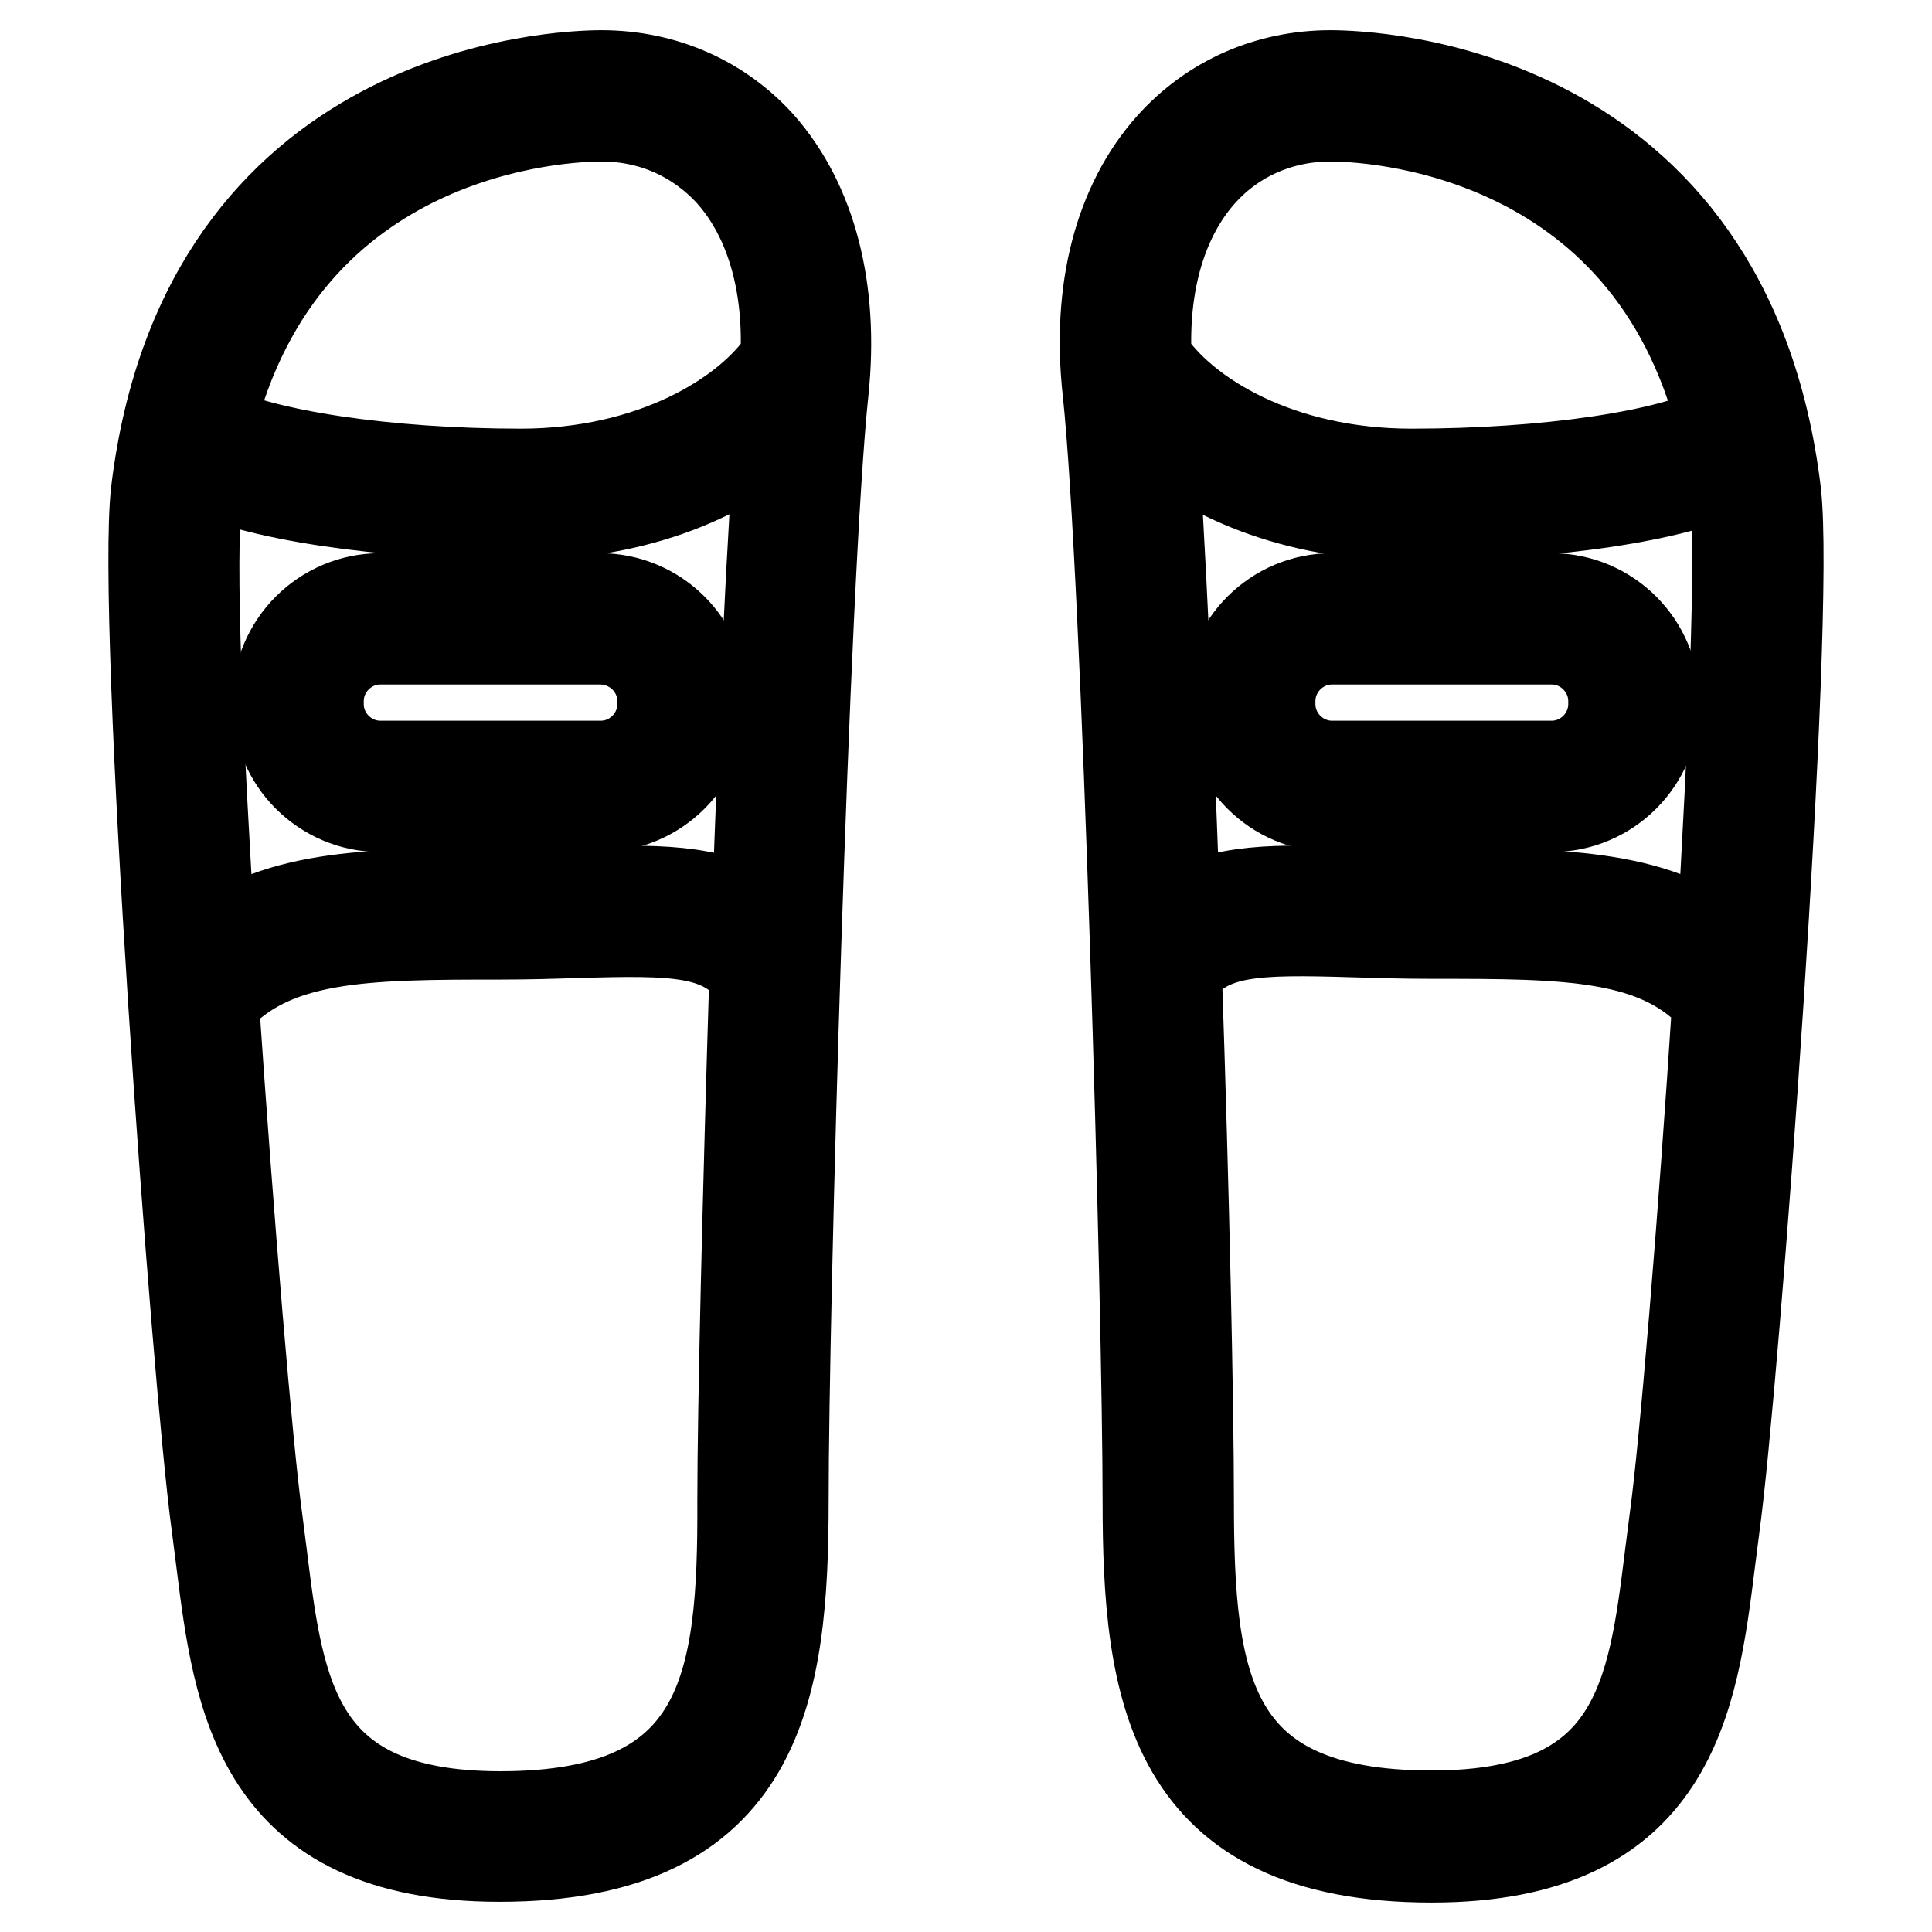
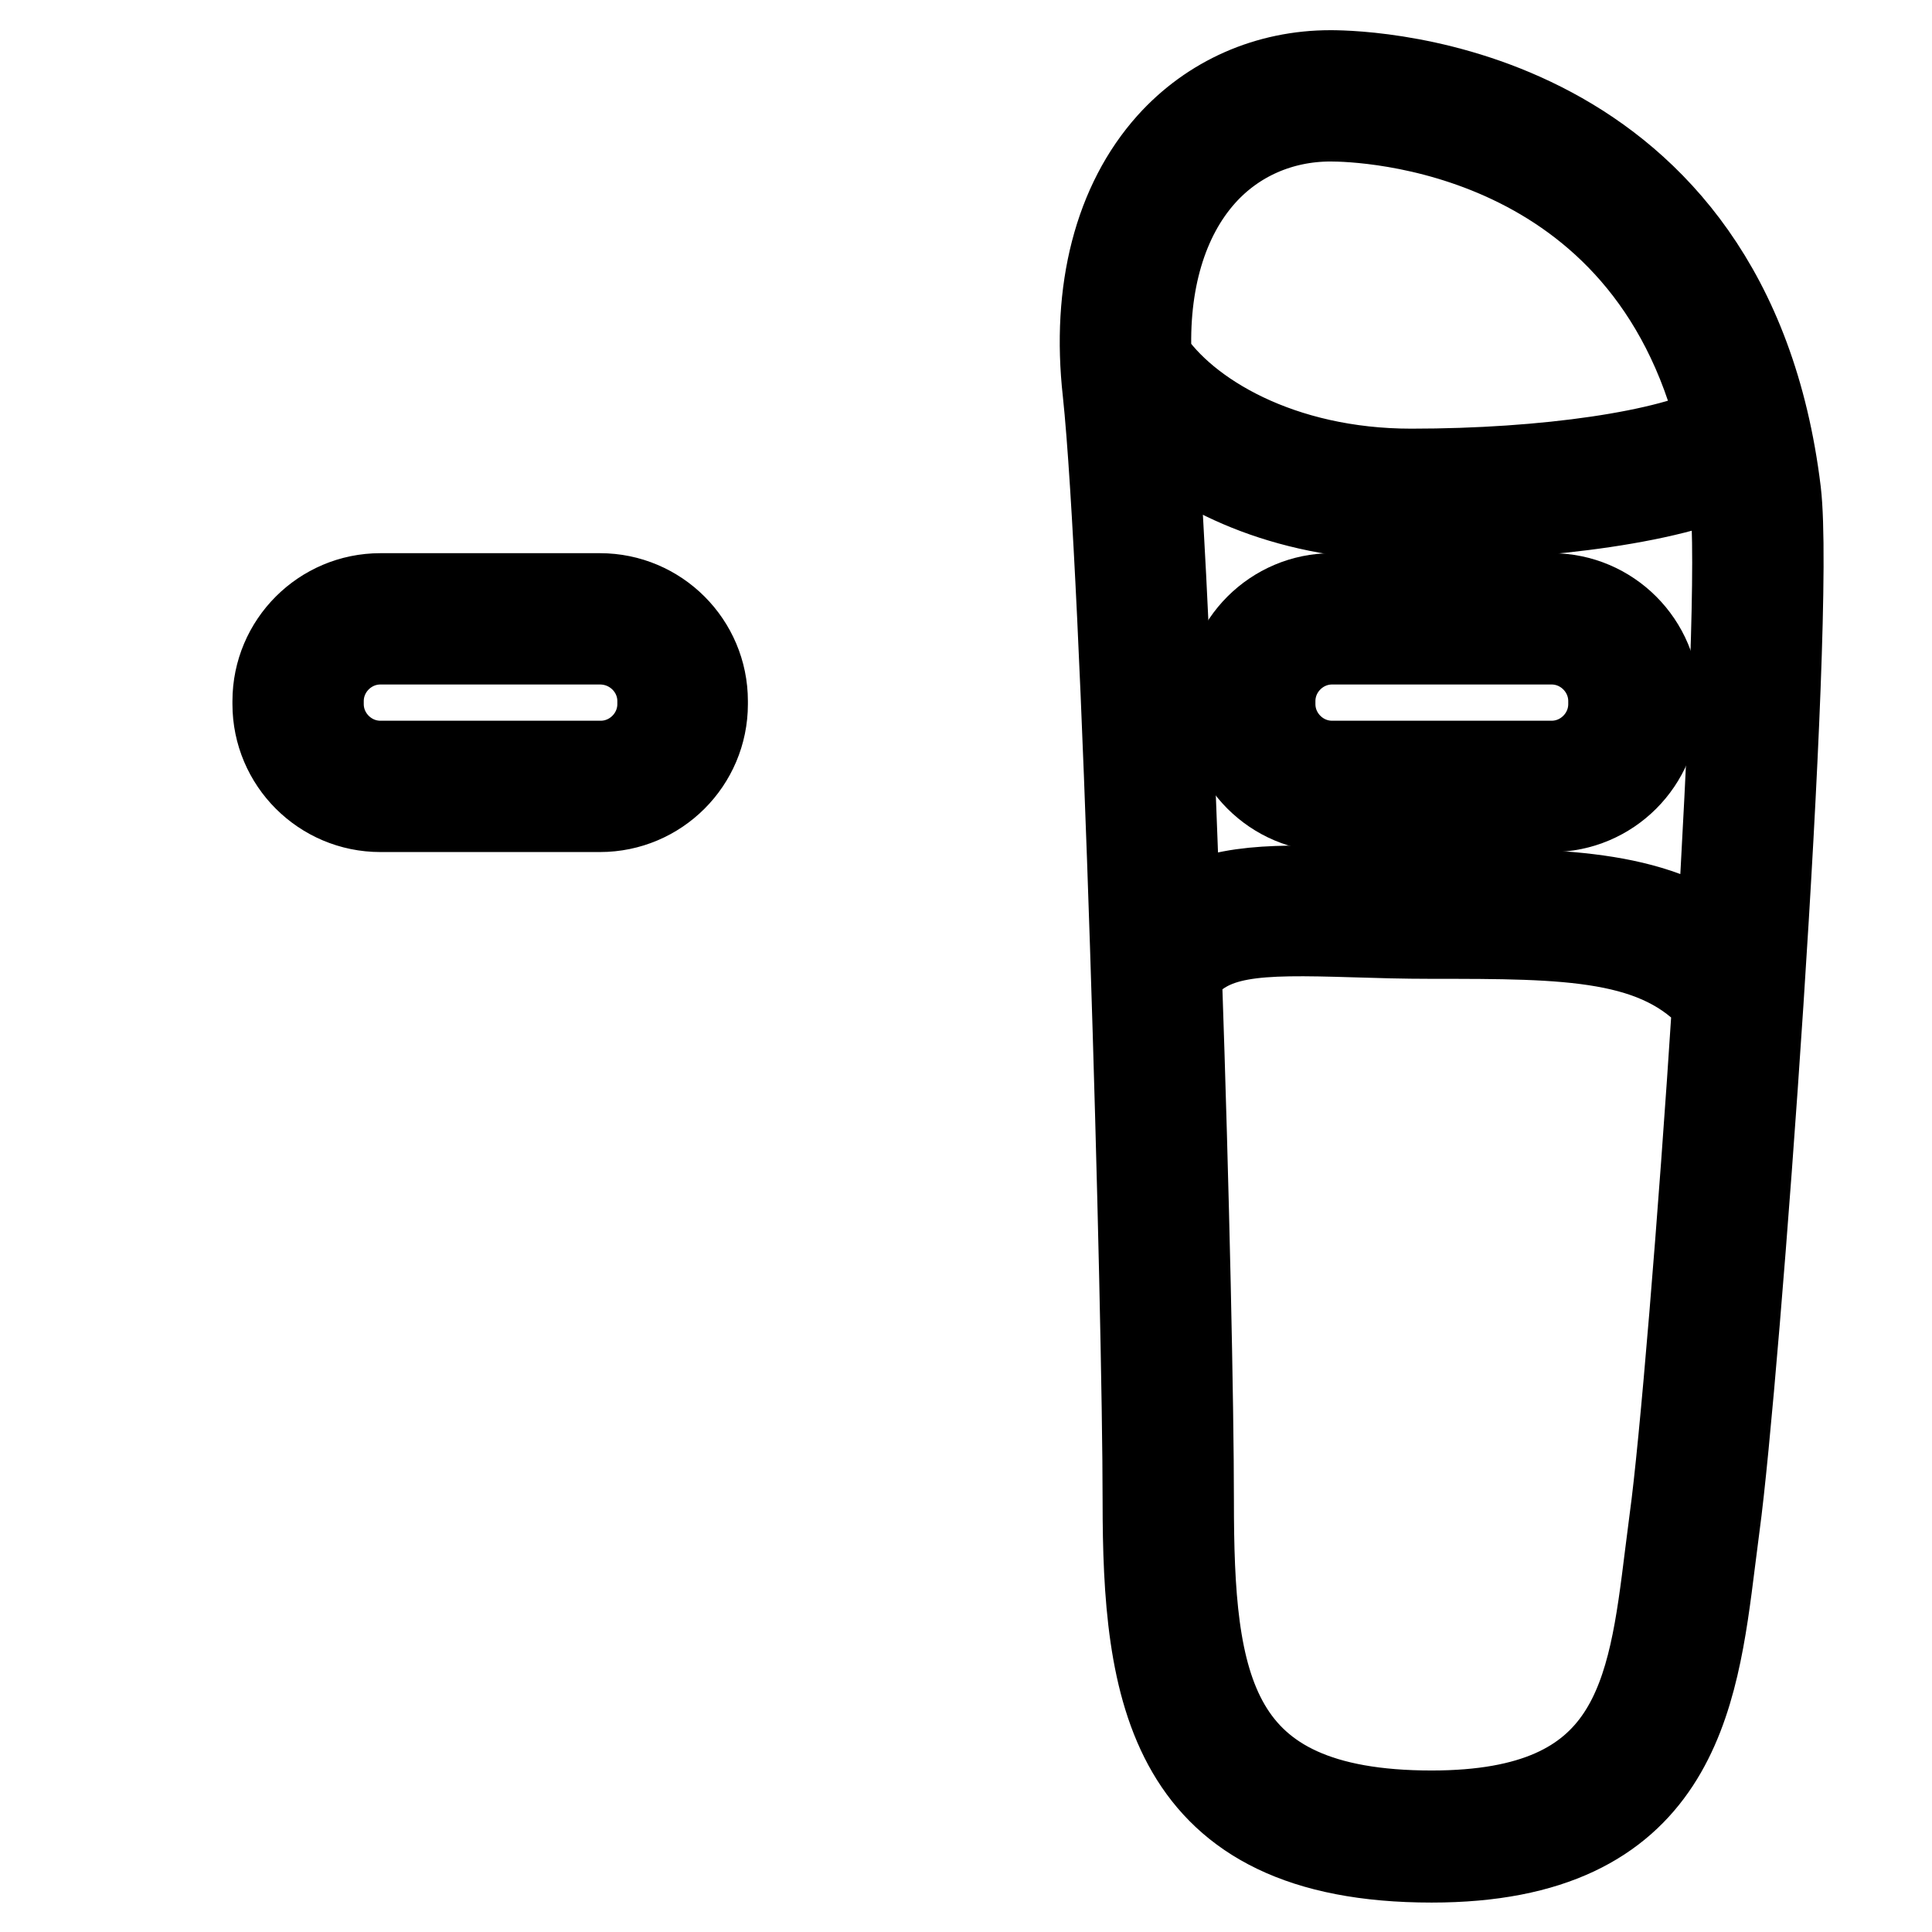
<svg xmlns="http://www.w3.org/2000/svg" version="1.1" x="0px" y="0px" viewBox="0 0 256 256" enable-background="new 0 0 256 256" xml:space="preserve">
  <g>
-     <path stroke-width="12" fill-opacity="0" stroke="#000000" d="M79.7,10c-5.4,0-52.5,1.6-59,55.1c-2,16.8,5.4,117.9,8,136.9c0.2,1.6,0.4,3.1,0.6,4.7 c2.3,18.4,4.9,39.3,36.9,39.3c34.7,0,37.6-22.3,37.6-47.2c0-25,2.7-122.5,5.3-147c1.4-13.4-1.6-24.9-8.4-32.6 C95.4,13.3,87.9,10,79.7,10L79.7,10z M100.3,121.7c-5.9-4-13.8-3.8-23.9-3.5c-3.1,0.1-6.5,0.2-10.1,0.2c-16.6,0-29.2,0-38.4,7.2 c-1.7-26.9-2.8-52.1-1.8-59.8c0.2-1.3,0.3-2.5,0.6-3.7c9.9,4.4,28.4,6.1,42.4,6.1c15.8,0,27.4-5.5,34.4-11.8 C102.3,70.4,101.2,95.8,100.3,121.7z M66.3,240.7c-27.2,0-29.3-16-31.6-34.6c-0.2-1.6-0.4-3.2-0.6-4.7c-1.3-9.4-3.8-39.3-5.8-68.8 c7.8-8.7,19.9-8.8,37.9-8.8c3.7,0,7.1-0.1,10.3-0.2c13.1-0.4,19.3-0.3,23.5,5.3c-0.9,29.2-1.6,57.7-1.6,70 C98.5,223.3,96.2,240.7,66.3,240.7z M104.1,47.6c-5,7.6-17.8,15.2-35.1,15.2c-17.8,0-34.2-2.5-41.3-6.1c9.8-40.1,47.4-41.3,52-41.3 c6.7,0,12.7,2.7,17.1,7.5C102,28.7,104.6,37.4,104.1,47.6z" />
    <path stroke-width="12" fill-opacity="0" stroke="#000000" d="M36.8,92.9v0.4c0,7.5,6.1,13.6,13.6,13.6h29.1c7.5,0,13.6-6.1,13.6-13.6v-0.4c0-7.5-6.1-13.6-13.6-13.6 H50.4C42.9,79.3,36.8,85.4,36.8,92.9z M87.8,92.9v0.4c0,4.5-3.7,8.2-8.2,8.2H50.4c-4.5,0-8.2-3.7-8.2-8.2v-0.4 c0-4.5,3.7-8.2,8.2-8.2h29.1C84.1,84.7,87.8,88.4,87.8,92.9z M235.3,65.2c-6.5-53.6-53.6-55.2-59-55.2c-8.2,0-15.7,3.3-21.1,9.3 c-6.9,7.7-9.9,19.2-8.4,32.6c2.6,24.5,5.3,122,5.3,147c0,24.9,2.9,47.2,37.6,47.2c32,0,34.6-20.9,36.9-39.3 c0.2-1.6,0.4-3.1,0.6-4.7C229.8,183.1,237.3,82,235.3,65.2L235.3,65.2z M229.9,65.8c0.9,7.6-0.2,32.8-1.8,59.8 c-9.2-7.2-21.8-7.2-38.4-7.2c-3.7,0-7-0.1-10.1-0.2c-10.1-0.3-18-0.6-23.9,3.5c-0.9-25.9-2-51.2-3.1-65.2 c7,6.3,18.6,11.8,34.4,11.8c14,0,32.4-1.6,42.4-6.1C229.6,63.3,229.8,64.5,229.9,65.8L229.9,65.8z M159.2,22.9 c4.3-4.8,10.4-7.5,17.1-7.5c4.5,0,42.2,1.2,52,41.3c-7,3.7-23.4,6.1-41.3,6.1c-17.4,0-30.1-7.6-35.1-15.2 C151.4,37.4,154,28.7,159.2,22.9L159.2,22.9z M221.9,201.3c-0.2,1.6-0.4,3.2-0.6,4.7c-2.3,18.6-4.3,34.6-31.6,34.6 c-29.9,0-32.2-17.3-32.2-41.8c0-12.3-0.6-40.9-1.6-70c4.2-5.6,10.4-5.7,23.5-5.3c3.2,0.1,6.6,0.2,10.3,0.2c18.1,0,30.2,0,37.9,8.8 C225.7,162,223.2,191.9,221.9,201.3L221.9,201.3z" />
    <path stroke-width="12" fill-opacity="0" stroke="#000000" d="M162.9,92.9v0.4c0,7.5,6.1,13.6,13.6,13.6h29.1c7.5,0,13.6-6.1,13.6-13.6v-0.4c0-7.5-6.1-13.6-13.6-13.6 h-29.1C169,79.3,162.9,85.4,162.9,92.9z M213.8,92.9v0.4c0,4.5-3.7,8.2-8.2,8.2h-29.1c-4.5,0-8.2-3.7-8.2-8.2v-0.4 c0-4.5,3.7-8.2,8.2-8.2h29.1C210.1,84.7,213.8,88.4,213.8,92.9L213.8,92.9z" />
  </g>
</svg>